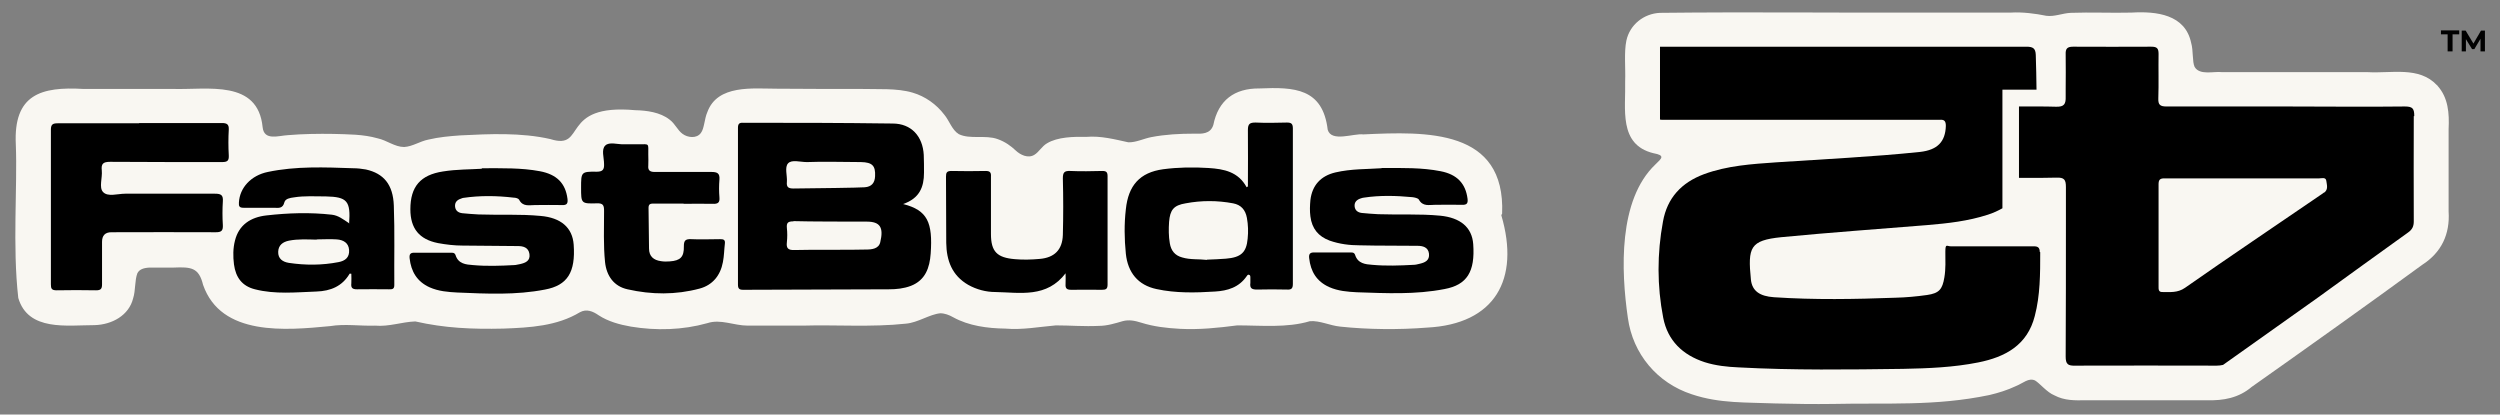
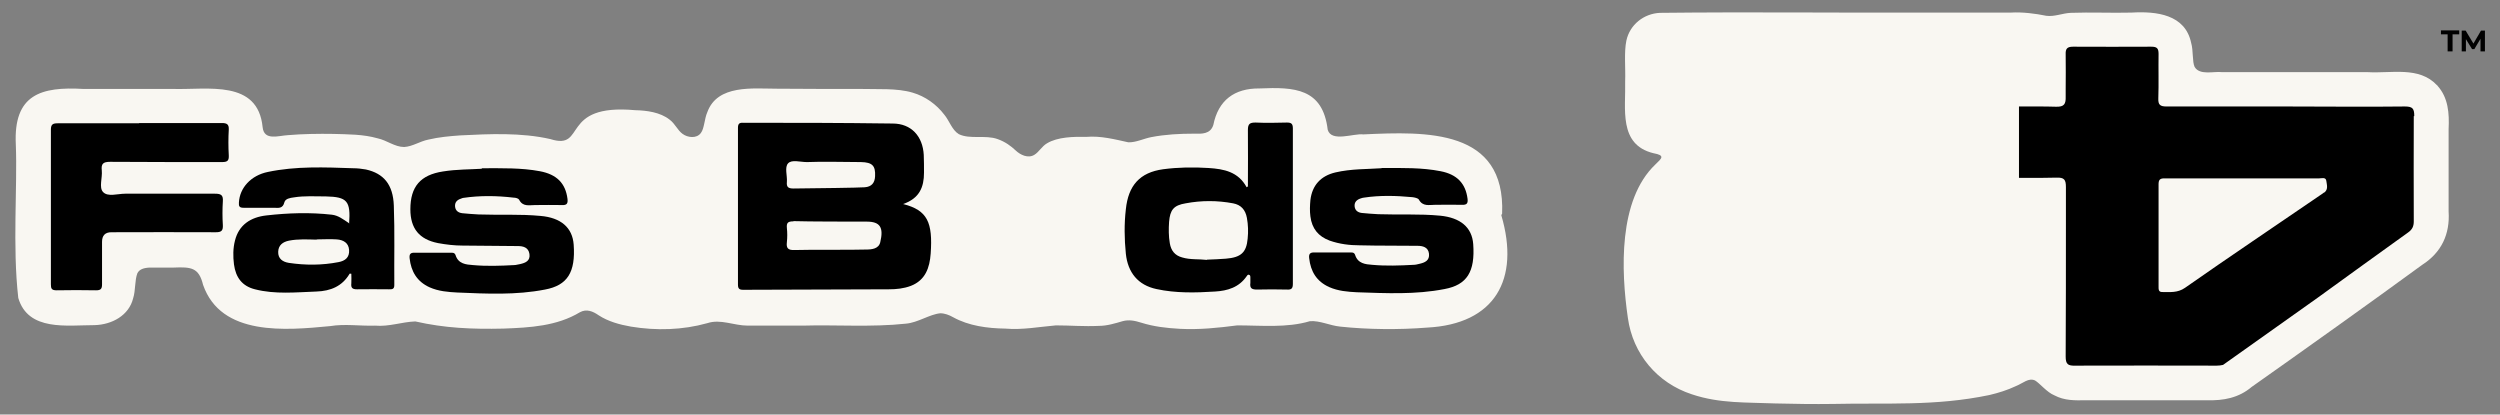
<svg xmlns="http://www.w3.org/2000/svg" version="1.1" viewBox="0 0 1011.9 167.8">
  <rect x="0" y="0" width="1011.9" height="167.8" fill="#808080" stroke="none" />
  <defs>
    <style>
      .cls-1 {
        fill: #f9f7f2;
      }
    </style>
  </defs>
  <g>
    <g id="Layer_1">
      <path class="cls-1" d="M986.4,34.5c-7.3-7.8-18.5-4.7-28.1-5.3-13.7,0-27.1,0-40.8,0-6.1,0-11.9,0-18.1,0-3.4-.4-9,1.4-11.1-2.1-1-2.1-.5-6.7-1.4-9.7-2.4-11.6-14.1-12.9-24.2-12.3-8.1.2-16.5-.2-24.6.1-3.5.2-6.4,1.6-9.8,1.2-4.4-.9-9.7-1.6-14.5-1.3-14.1,0-25.2,0-37.7,0-35.3.1-68.3-.3-104.2.1-6.6.3-12.2,4.8-13.6,11.2-1,4.7-.3,11.2-.5,16.5.3,11.1-2.8,25.6,11.4,29.1,4.9.9,3.5,2,.8,4.6-15,14.3-13.9,42.9-11.1,62.1,2,14.5,11.8,26.3,25.9,30.9,11.3,3.8,22.2,3.2,33.9,3.7,7.5.2,15.7.3,23.2.2,21.7-.5,41.2,1,63.3-3.6,3.8-.9,7.3-2,10.7-3.6,3-1.2,5.2-3.5,7.8-2.3,1.9,1.1,4.8,4.8,7.8,6,4.1,2.2,8.4,2.1,12.9,2,8.4,0,18.4,0,27.5,0,7.5,0,14.8,0,21.4,0,6.6.2,12.8-.9,18.1-5.4,21.4-15.1,47.8-33.9,69-49.4,7.8-5,11.3-12.4,10.7-21.6,0-10.2,0-21.7,0-33.4.3-6.3-.1-12.7-4.6-17.6v-.2Z" />
      <path class="cls-1" d="M318.5,73.6c1,3.5,4.8,2.8,8.8,2.8,7.5,0,16.3-.2,20.5-.3,1.9,0,3.9-.3,5.1-1.9,1.5-1.8,1.6-5.2-.1-6.9-1.8-1.6-4.5-1.6-6.8-1.7-3.2,0-6.8,0-10.4-.1-4.1,0-7.9,0-11.6-.1-5.5-.4-6.5,3.2-5.5,8.1v.2Z" />
      <path class="cls-1" d="M351.2,89.8c-7.3-.4-15.8,0-23.1-.2-3.1.2-5.4-.5-7.9.5-2.7,1.5-2.3,8.5-.6,10,1.2,1.1,3.2,1,4.8,1,3.4,0,8.3,0,12.5,0,4,0,8.3,0,11.7,0,2.1,0,4.3,0,6-1.4,2.2-1.7,2.6-5.9,1.2-7.8-1-1.4-2.8-1.8-4.4-2h-.2Z" />
-       <path class="cls-1" d="M499,82.5c-4.8-1.2-10-1.2-15-.8-5.6.5-10.3,1.9-10.8,8.1-.9,8.8.8,15,10.9,15.1,5.6,0,16.2,1.1,19.4-3.9,2.7-5.2,2.7-16.8-4.4-18.5h-.2Z" />
+       <path class="cls-1" d="M499,82.5c-4.8-1.2-10-1.2-15-.8-5.6.5-10.3,1.9-10.8,8.1-.9,8.8.8,15,10.9,15.1,5.6,0,16.2,1.1,19.4-3.9,2.7-5.2,2.7-16.8-4.4-18.5Z" />
      <path class="cls-1" d="M136.5,97.2c-5.5-.4-11.4-.4-16.9,0-2.1.2-4.3.6-5.8,2.1-2.3,2.1-1.3,5.8,1.6,6.8,5.6,1.9,18.4,1.9,23.8-.8,3.9-2.4,1.8-7.6-2.5-8h-.2Z" />
      <path class="cls-1" d="M608,86.5c1.4-34.4-30.6-33.3-56.2-32.1-3.9-.5-12.9,3.3-14.4-1.9-2-16.8-13.5-17.3-27.6-16.7-10.2-.1-16.7,4.8-18.7,14.8-1.2,3.7-4.6,3.6-7.8,3.5-5.8,0-11.6.3-17.3,1.4-3.1.6-6.2,2.2-9.3,2.1-5.5-1.2-11.2-2.7-17-2.2-5.1-.1-11.6,0-15.9,2.6-2.1,1.2-3.3,3.6-5.2,4.7-2.5,1.5-5.6,0-7.5-1.8s-4.2-3.5-7.3-4.6c-4.9-1.8-11.2.2-15.7-2-2.8-1.7-3.8-5.4-5.9-7.9-3.2-4.2-7.7-7.4-12.8-8.9-6.4-1.9-14.2-1.3-21-1.5-11.4,0-22.6,0-34-.1-9.6,0-24-1.8-28.1,9.5-1.2,2.7-1.2,6.6-2.6,8.4-1.7,2.4-5.4,1.9-7.4.4-2.1-1.5-3-4.1-5.3-5.8-3.8-3-9.3-3.7-13.9-3.8-30.8-2.8-19.5,16.4-34.3,11.7-11.8-2.7-24.7-2.1-36.5-1.5-4.3.3-8.7.7-12.9,1.7-3.5.7-6.4,2.8-9.8,3-3.8,0-7-2.7-10.7-3.5-6-1.7-11.9-1.6-18-1.8-5.8-.1-12.5,0-18.3.5-3.9.2-9.7,2.4-10.3-3.2-1.9-19.4-22.2-15.1-36.2-15.5-12.2,0-24.1,0-36.3,0-17.2-1-28.4,2.2-27.4,22.5.7,17.2-1.4,41.1,1,62.1,4,13.6,19.8,11,30.9,11,7-.2,13.9-3.9,15.6-10.9,1-3.1.6-7.2,1.7-10.1.8-1.6,2.6-2.2,5-2.3,3.1,0,6.5,0,9.7,0,7.1-.3,10.2,0,11.9,7,7.3,20.9,33.5,18.4,51.4,16.7,6-1,12,0,18.2-.2,5.7.5,10.8-1.5,16.3-1.7,11.9,2.7,22.9,3.2,35.7,2.9,10.7-.4,21.6-1,30.9-6.6,2.7-1.5,5.3-.4,7.6,1.2,3.8,2.5,8.5,3.8,13.1,4.6,10.3,1.7,20.9,1.4,30.9-1.4,5.4-1.8,10.7,1,16.4,1,7.4,0,15,0,22.2,0,13.1-.4,28,.7,41.8-.8,4.8-.4,9.6-3.8,13.9-4.2,1.8,0,3.6.7,5.2,1.6,6.3,3.5,13.9,4.5,21.1,4.6,6.9.6,13.6-.7,20.5-1.3,5.8,0,11.5.5,17.4.2,3.3,0,6.5-1,9.6-1.9,2.5-.7,5-.2,7.5.6,5.1,1.6,10.2,2.2,15.8,2.5,7.7.4,15.4-.4,23.1-1.4,9.6,0,20.1,1.1,29.4-1.7,4.1-.3,8.1,1.8,12.3,2.2,11.2,1.2,23.8,1.3,35.1.4,27.5-1.4,37.7-19.5,30.1-45.4v-.2Z" />
-       <path d="M825.8,102.1c0,8.7,0,17.4-2.2,25.8-3,11.8-11.9,16.6-22.9,18.8-10,2-20.2,2.4-30.4,2.6-22.2.3-44.4.6-66.6-.6-4.6-.2-9.3-.7-13.7-2.1-8.9-2.9-15-8.7-16.8-18-2.5-12.9-2.5-25.9-.1-38.9,1.7-9.6,7.5-15.8,16.6-19.2,9.5-3.5,19.4-4.1,29.3-4.8,19.4-1.3,38.8-2.2,58.1-4.2,7.2-.8,10.3-4.2,10.5-10.5,0-2-.6-2.7-2.6-2.5-.9,0-1.8,0-2.8,0-36.2,0-72.4,0-108.6,0-.7,0-1.2,0-1.7-.1v-29.5c.3,0,.6,0,.9,0,24.6,0,49.3,0,73.9,0s49,0,73.5,0c2.6,0,3.7.6,3.8,3.3.1,4.7.3,9.4.3,14.1h-13.8v48c-1.8,1-3.7,1.9-5.9,2.6-8,2.6-16.2,3.5-24.5,4.2-19.7,1.6-39.4,3-59.1,4.9-12.7,1.3-13.6,4.1-12.3,17.2.5,4.6,3.6,6.7,9.3,7.1,16.4,1.1,32.8.8,49.2.2,4.3-.1,8.5-.5,12.8-1.1,4.9-.7,6.2-2.3,7-7.1.6-3.5.4-6.9.4-10.4s.6-2.2,2.2-2.2c11.2,0,22.4,0,33.7,0,1.5,0,2.3.5,2.3,2.2Z" />
      <path d="M977.2,47c0-3-.6-3.9-3.8-3.9-16,.2-31.9,0-47.9,0s-32.4,0-48.6,0c-2.6,0-3.4-.7-3.3-3.3.2-6,0-12,.1-18,0-2.3-.7-2.9-3-2.9-10.5,0-21,.1-31.6,0-2.5,0-3.1.9-3,3.2.1,4.7,0,9.4,0,14.2,0,.9,0,1.9,0,2.8.1,3-.6,4.2-3.9,4.1-2.6-.1-5.3-.1-7.9-.1-2.4,0-4.8,0-7.1,0v28.9c1.3,0,2.5,0,3.8,0,3.8,0,7.6,0,11.4-.1,3.1-.1,3.8.8,3.8,3.8,0,4.4,0,8.8,0,13.2,0,18.5,0,36.9-.1,55.4,0,3.1.9,3.8,3.9,3.7,19.1-.1,38.2,0,57.2,0,.9,0,1.8-.1,2.6-.3l38.6-27.4c12.1-8.8,24.2-17.5,36.3-26.2,1.7-1.2,2.3-2.5,2.3-4.5,0-14.2-.1-28.4,0-42.6ZM940.7,77.9c-.6.5-1.3.9-2,1.4-18.1,12.4-36.3,24.6-54.3,37.2-3,2.1-6.1,1.7-9.3,1.7-1.5,0-1.4-1.3-1.4-2.3,0-13.8,0-27.7,0-41.5,0-2.3,1.4-2.2,2.9-2.2,10.4,0,20.8,0,31.2,0s20.6,0,30.9,0c1,0,2.7-.6,2.9,1,.2,1.6.9,3.5-.9,4.8Z" />
      <path d="M990.7,20.8v-6.9h-2.7v-1.6h7.4v1.6h-2.7v6.9h-2Z" />
      <path d="M996.4,20.8v-8.4h1.6l3.6,6h-.9l3.5-6h1.6v8.4s-1.8,0-1.8,0v-5.6s.3,0,.3,0l-2.8,4.7h-.9l-2.9-4.7h.4v5.6h-1.8Z" />
      <g id="EBwq3A.tif">
        <g>
          <path d="M365.6,82.6c9.8,2.5,12,7.4,11.1,20.1-.4,5.6-2.1,10.7-8,13-2.9,1.1-5.9,1.4-8.9,1.4-22.1.1-36.9.1-59,.2-1.6,0-2.1-.5-2.1-2.1,0-21.2,0-42.3,0-63.5,0-1.6.6-2.1,2.1-2,22.7,0,37.9,0,60.5.3,7.6,0,12.2,5.2,12.6,12.7.1,2.4.1,4.8.1,7.2,0,5.8-1.8,10.4-8.5,12.7ZM321.1,89.6c-2.2,0-2.8.6-2.6,2.7.2,1.9.2,3.8,0,5.7-.3,2.4.4,3.3,3.1,3.2,6.2-.2,23.1,0,29-.2,2.3,0,5.1-.3,5.7-3,1.4-5.9,0-8.3-5.5-8.3-6.1,0-23.4,0-29.6-.2ZM326.5,65.6c-2.6,0-6-1.1-7.5.5-1.5,1.6-.3,5-.5,7.5-.2,2.1.5,2.7,2.7,2.7,9.5-.1,26.2-.3,28.8-.5,2.8-.2,4.1-1.8,4.2-4.5.2-4.2-1.1-5.6-5.7-5.7-5.8-.1-17.9-.2-21.8,0Z" />
          <path d="M56.3,49.8c11.2,0,22.4,0,33.5,0,2,0,2.9.5,2.8,2.6-.2,3.5-.2,7,0,10.5.1,2.1-.5,2.7-2.7,2.7-15.1,0-30.2,0-45.3-.1-2.9,0-3.7.8-3.4,3.5.3,3-1.2,6.9.5,8.7,1.9,2.1,5.9.7,9,.7,12.1,0,24.2,0,36.3,0,2.4,0,3.4.5,3.2,3.1-.2,3.2-.2,6.4,0,9.6.1,2.2-.5,2.9-2.8,2.9-14.1-.1-28.2,0-42.3,0q-3.8,0-3.8,3.9c0,5.7,0,11.4,0,17.2,0,1.8-.5,2.4-2.4,2.4-5.3-.1-10.7-.1-16,0-2,0-2.3-.7-2.3-2.4,0-20.9,0-41.7,0-62.6,0-2.2.8-2.6,2.8-2.6,11,0,22,0,32.9,0Z" />
          <path d="M505.1,75.4c0-7.6.1-15.2,0-22.8,0-2.5.8-3,3.1-3,4.2.2,8.5.1,12.7,0,1.8,0,2.4.5,2.4,2.4,0,21,0,41.9,0,62.9,0,1.9-.6,2.4-2.4,2.3-4-.1-8.1-.1-12.1,0-2.1,0-3-.5-2.7-2.7,0-.7,0-1.4,0-2.1,0-.5,0-1.1-.6-1.2-.5-.1-.7.3-.9.6-3.1,4.5-7.7,5.9-12.8,6.2-7.9.5-15.9.7-23.7-1-7.5-1.6-11.6-6.7-12.4-14.3-.6-6-.7-12,0-18,1-9.6,5.6-14.9,15.1-16.2,6.1-.8,12.2-.9,18.4-.5,6.2.4,12,1.5,15.4,7.8.2-.2.5-.3.7-.5ZM488.5,105.1c2.7-.1,5.2-.2,7.7-.4,6.1-.5,8.3-2.5,8.8-8.1.3-2.8.2-5.6-.3-8.4-.6-3.3-2.4-5.3-5.6-5.9-6.4-1.2-12.8-1.2-19.2,0-4.9.8-6.3,2.7-6.7,7.5-.2,2.9-.2,5.8.3,8.7.5,2.9,2,4.9,5,5.7,3.3,1,6.8.6,10,1Z" />
          <path d="M141.3,90.6c.7-9.3-.8-10.9-9.4-11.1-4.3,0-8.7-.3-13,.4-1.5.2-3.4.5-3.8,2-.6,2.5-2.3,2.3-4.1,2.2-4.1,0-8.3,0-12.4,0-1.7,0-2-.6-1.9-2.1.3-6,4.9-11,11.7-12.4,11.4-2.4,23-1.9,34.6-1.5,1.7,0,3.4.2,5.1.5,7.2,1.6,11,6.1,11.3,14.6.4,10.7.1,21.5.2,32.2,0,1.7-.9,1.7-2.1,1.7-4.3,0-8.7-.1-13,0-1.9,0-2.5-.6-2.3-2.4.1-1.3,0-2.6,0-3.9-.4,0-.7-.1-.7,0-3,5.1-7.7,7-13.4,7.2-8.3.3-16.7,1.2-24.9-.9-5.2-1.3-7.8-4.8-8.5-10.1-.4-3.2-.4-6.5.4-9.6,1.6-6.5,6.5-9.5,12.7-10.2,8.8-1,17.6-1.3,26.5-.3,2.6.3,4.5,1.8,6.9,3.4ZM128.1,97c-3.7-.1-7.5-.3-11.1.4-2.5.5-4.3,1.8-4.4,4.5-.1,2.8,1.8,4.1,4.3,4.5,6.7,1,13.4,1,20.1-.3,2.7-.5,4.5-1.9,4.3-4.9-.2-2.9-2.3-4.1-5-4.3-2.7-.2-5.4,0-8.1,0Z" />
          <path d="M194.9,68.1c8.6,0,16.1-.2,23.6,1.2,6.9,1.3,10.4,4.9,11.2,11.2.2,1.8-.2,2.6-2.2,2.5-3.6-.1-7.2,0-10.9,0-2.4,0-5,.8-6.5-2.2-.3-.5-1.4-.8-2.2-.8-6.8-.8-13.6-.9-20.4.1-.3,0-.6.2-.9.3-1.6.5-2.6,1.5-2.4,3.3.2,1.6,1.3,2.4,2.9,2.6,2.2.2,4.4.4,6.6.5,8.3.3,16.7-.2,25.1.6,8.2.7,12.9,4.7,13.4,11.6.8,11.2-2.5,16.5-11.6,18.2-11.8,2.3-23.6,1.7-35.5,1.2-3.8-.2-7.6-.5-11.2-2.1-5.1-2.3-7.5-6.4-8.1-11.7-.2-1.7.3-2.4,2.1-2.3,4.7,0,9.5,0,14.2,0,.9,0,1.9-.2,2.3,1,1.1,3.5,4.2,3.8,7.1,4,5.5.5,11.1.3,16.6,0,.8,0,1.6-.3,2.4-.4,2.2-.5,4.2-1.3,3.8-4.1-.4-2.7-2.6-3.2-4.7-3.2-7.5-.1-14.9-.1-22.4-.2-3.3,0-6.6-.4-9.9-1-7.6-1.5-11.2-5.9-11.2-13.7,0-9.2,4.1-13.9,13.2-15.3,5.6-.9,11.2-.8,15.8-1.1Z" />
          <path d="M559.3,68c8.6,0,16.2-.2,23.8,1.3,6.7,1.3,10.1,5,10.9,11.1.2,1.7-.1,2.6-2.2,2.5-3.6-.1-7.2,0-10.9,0-2.4,0-5,.8-6.6-2.1-.3-.6-1.8-.9-2.7-1-6.5-.6-13-.8-19.6.2-.4,0-.8.2-1.2.3-1.6.5-2.7,1.5-2.5,3.3.2,1.6,1.3,2.4,2.9,2.6,2.2.2,4.4.4,6.6.5,8.3.3,16.7-.2,25.1.6,8.2.8,12.9,4.7,13.4,11.5.8,11.2-2.5,16.5-11.6,18.2-11.8,2.3-23.6,1.7-35.5,1.3-3.8-.2-7.6-.5-11.2-2.1-5.1-2.3-7.5-6.3-8.1-11.7-.2-1.6.3-2.4,2.1-2.3,4.7,0,9.5,0,14.2,0,.9,0,1.9-.2,2.3,1,1.1,3.5,4.2,3.8,7,4,5.5.5,11.1.3,16.6,0,.8,0,1.6-.2,2.4-.4,2.2-.5,4.2-1.3,3.9-4.1-.3-2.7-2.6-3.2-4.7-3.2-7.8-.1-15.5,0-23.3-.2-4.1,0-8.2-.5-12.2-1.9-4.6-1.7-7.2-4.9-7.8-9.8-.3-2.2-.2-4.4,0-6.6.7-6,4.2-9.8,10.1-11.2,6.4-1.5,13-1.3,18.6-1.7Z" />
-           <path d="M431.4,110.5c-7.7,10.2-18.4,7.9-28.5,7.7-3.8,0-7.6-1-11-2.9-6.6-3.8-8.8-9.9-8.9-17-.1-8.9,0-17.9-.1-26.8,0-1.6.3-2.3,2.2-2.3,4.6.1,9.3.1,13.9,0,1.8,0,2.2.7,2.1,2.3,0,7.7,0,15.5,0,23.2,0,7.2,2.5,9.6,9.7,10.2,3.3.3,6.6.2,10-.1,6-.5,9.2-3.7,9.4-9.7.2-7.6.2-15.3,0-22.9,0-2.4.6-3.1,3-3,4.3.2,8.7.1,13,0,1.6,0,2.1.5,2.1,2.1,0,14.6,0,29.3,0,43.9,0,1.8-.7,2.1-2.3,2.1-4.1,0-8.3-.1-12.4,0-2,0-2.4-.7-2.3-2.4.1-1.5,0-3,0-4.4Z" />
-           <path d="M276.8,82.4c-4,0-8.1,0-12.1,0-1.2,0-2.2,0-2.2,1.7.1,5.5.1,11,.2,16.5,0,3.2,1.9,4.7,4.8,5.1,1.2.2,2.4.2,3.6.1,4.3-.3,5.8-1.8,5.7-6.1,0-2.2.5-3,2.9-2.9,3.9.2,7.8,0,11.8,0,1.3,0,2.1.2,1.9,1.8-.3,2.5-.3,5-.8,7.5-1,5.4-4.2,9.3-9.4,10.7-9.7,2.6-19.5,2.5-29.2.3-5.5-1.2-8.5-5.4-9.1-11-.7-6.9-.4-13.8-.4-20.7,0-2.2-.3-3.2-2.9-3.1-6.4.2-6.4,0-6.4-6.3s0-6.6,6.3-6.5c2.4,0,3.1-.8,3-3.1,0-2.6-1.2-5.9.5-7.5,1.6-1.6,5-.4,7.5-.5,2,0,4,0,6,0,4.4,0,3.9-.6,3.9,4.1,0,1.5.1,3,0,4.5-.2,2,.7,2.6,2.6,2.6,7.6,0,15.3,0,22.9,0,2.4,0,3.5.5,3.3,3.1-.2,2.4-.2,4.8,0,7.2.2,2.2-.7,2.7-2.8,2.6-3.9-.1-7.9,0-11.8,0Z" />
        </g>
      </g>
    </g>
  </g>
</svg>